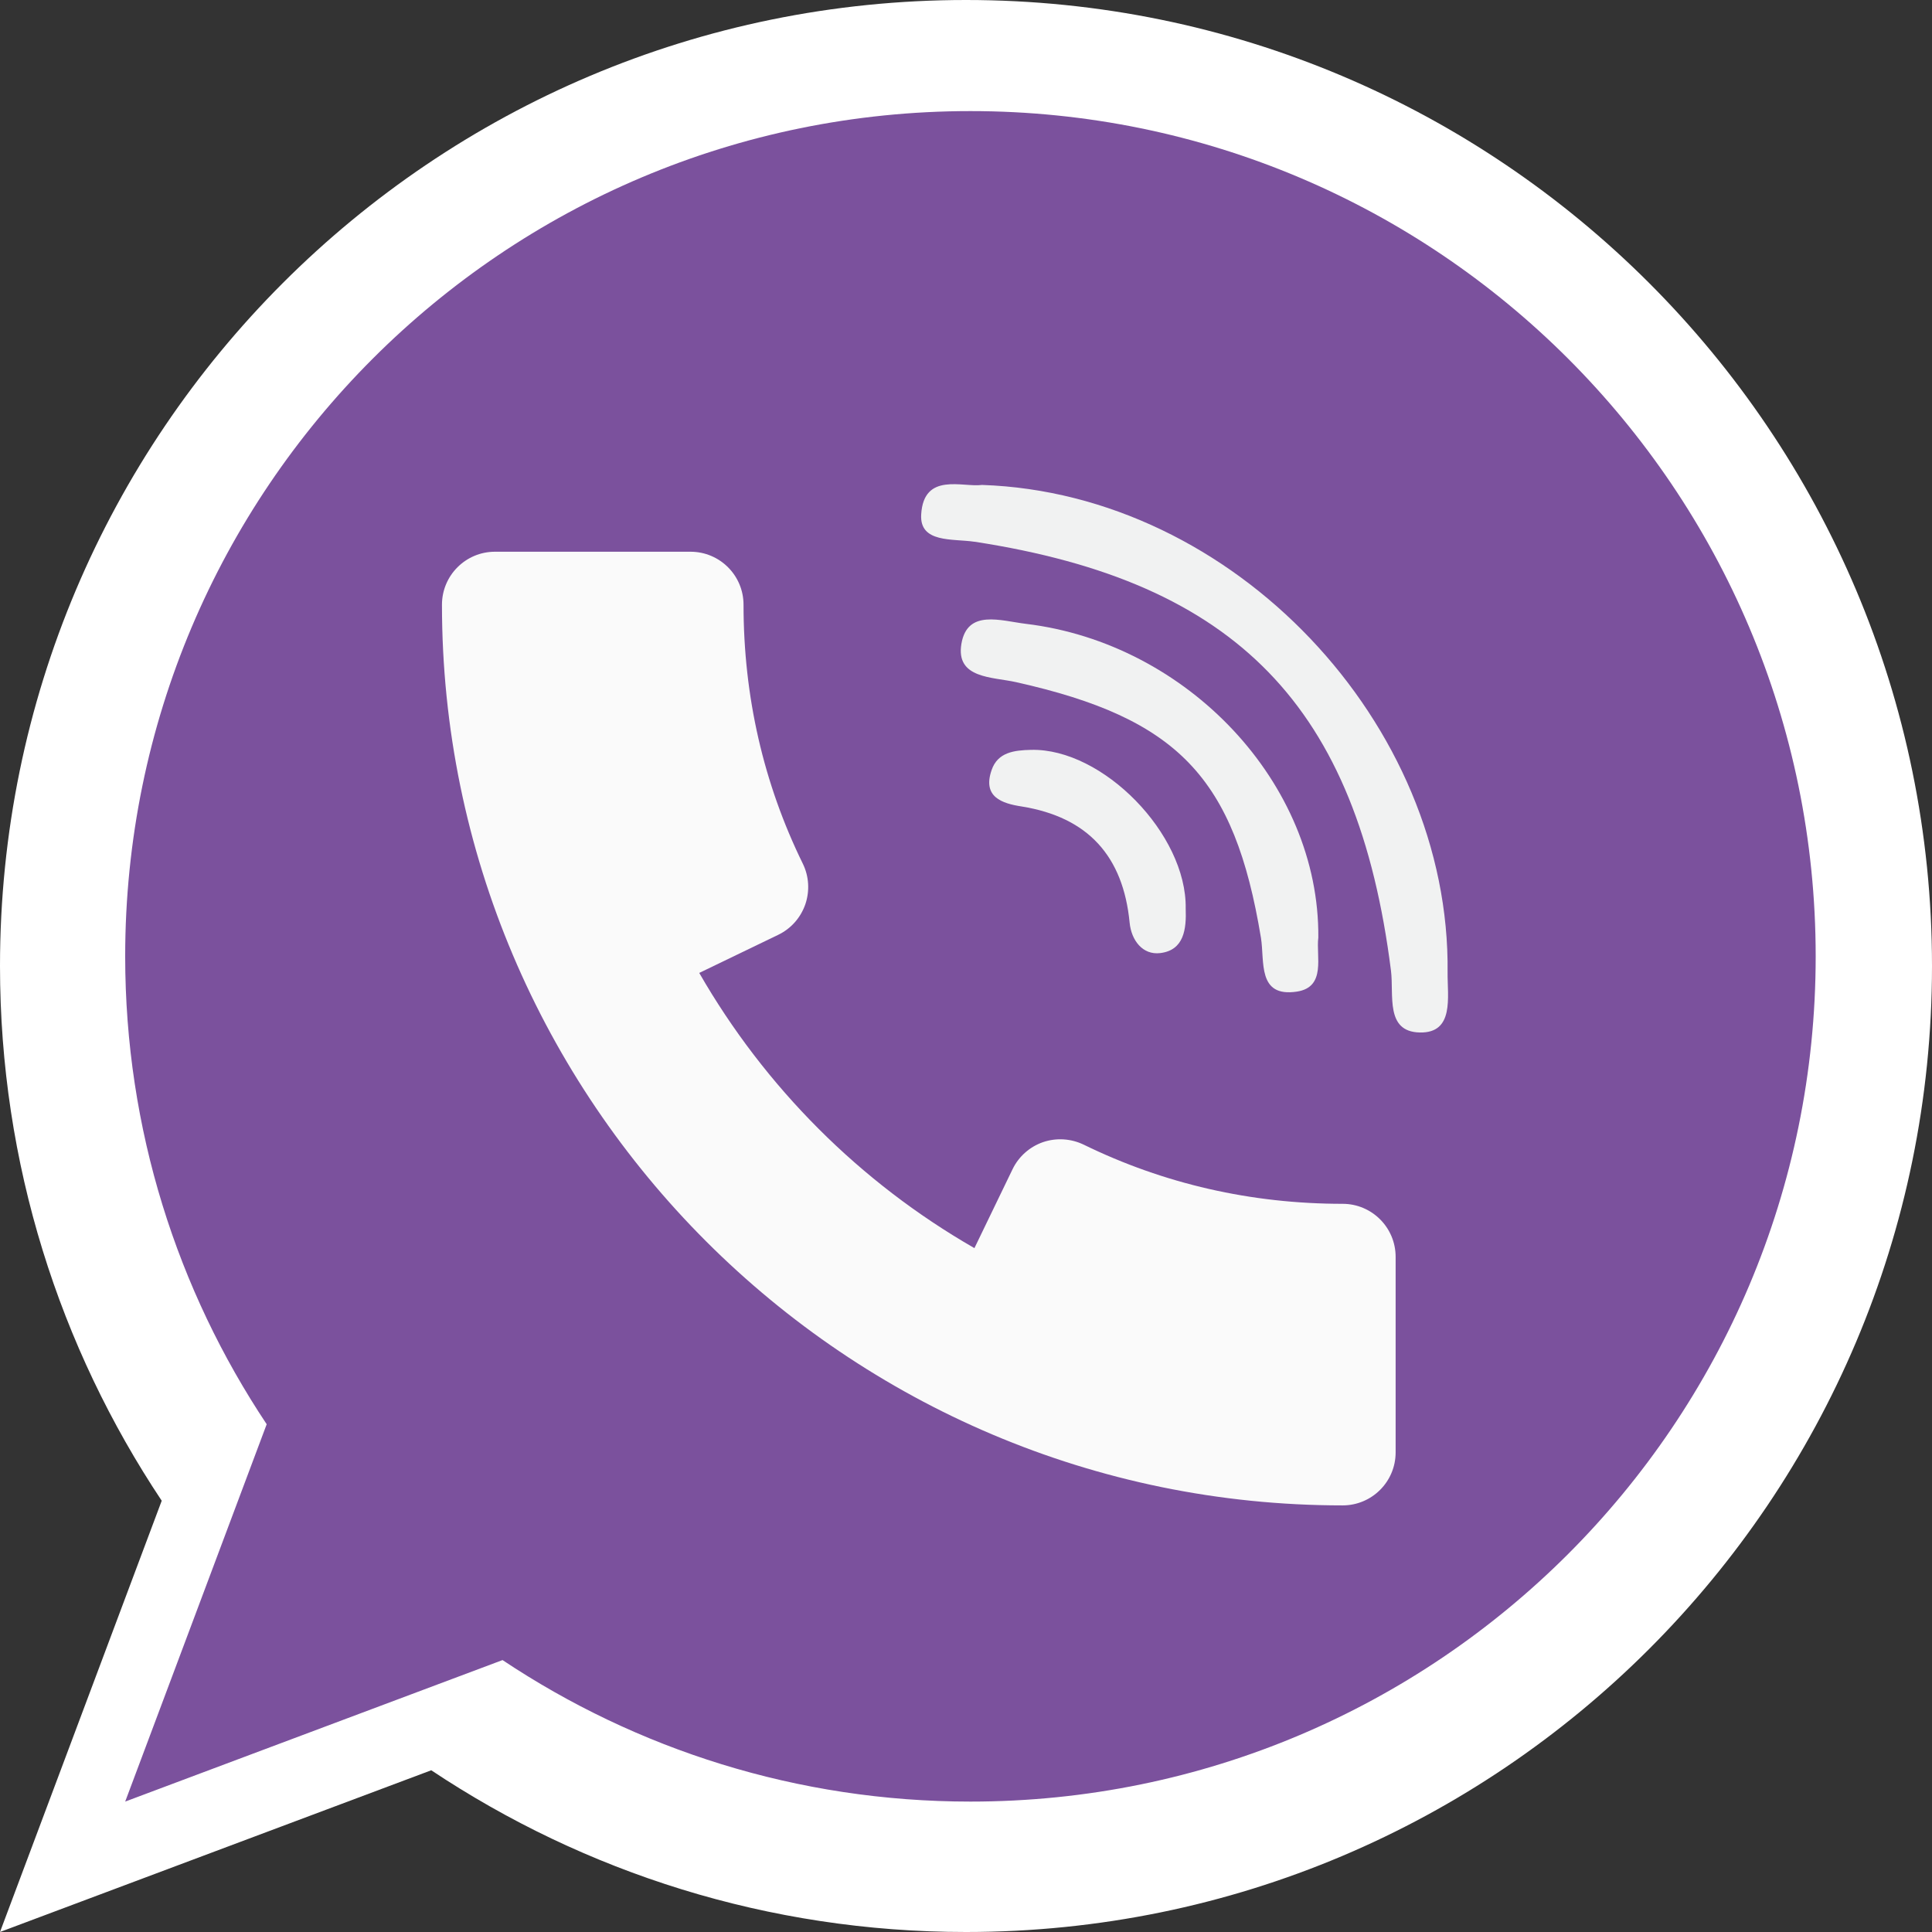
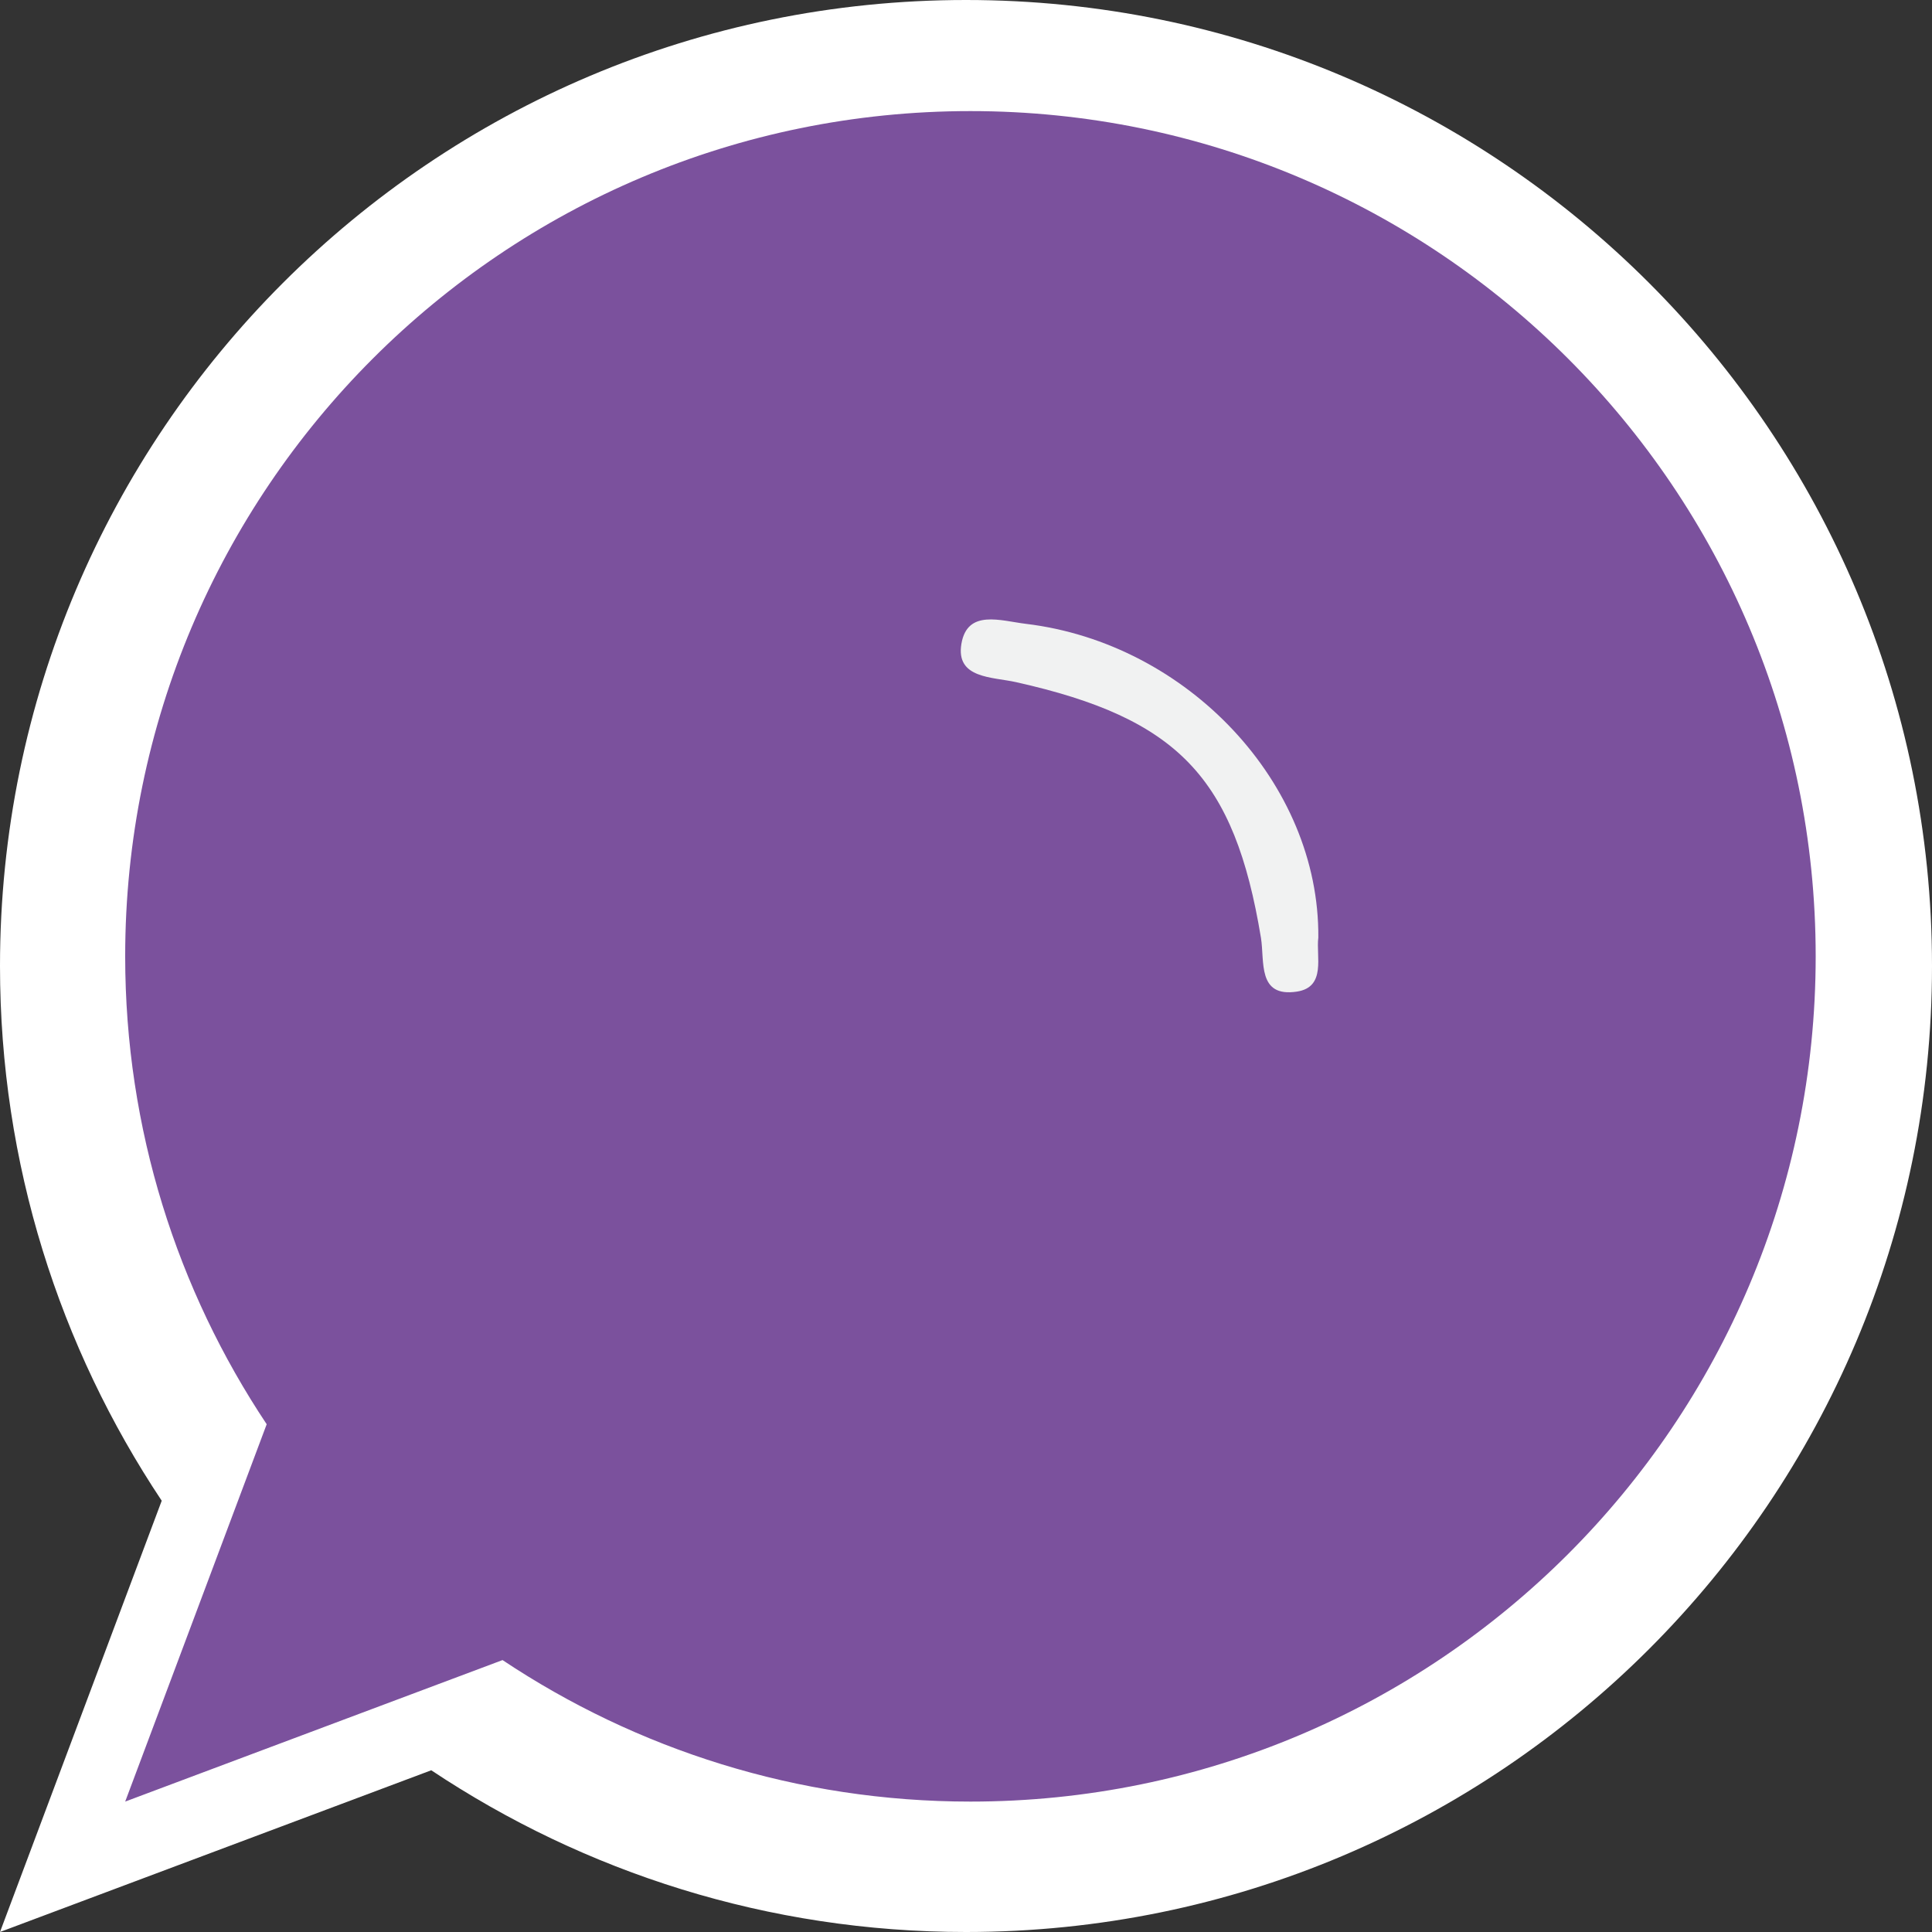
<svg xmlns="http://www.w3.org/2000/svg" version="1.1" id="Layer_1" x="0px" y="0px" width="200px" height="200px" viewBox="0 0 200 200" style="enable-background:new 0 0 200 200;" xml:space="preserve">
  <rect x="0" y="0" width="200" height="200" fill="#333333" stroke="none" />
  <g>
    <path style="fill:#FFFFFF;" d="M100,0C44.771,0,0,44.771,0,100c0,20.479,6.179,39.502,16.741,55.355L0,200l44.644-16.742   C60.497,193.82,79.521,200,100,200c55.229,0,100-44.771,100-100C200,44.771,155.228,0,100,0z" />
  </g>
  <g>
    <path style="fill:#7B519D;" d="M100.459,11.5c-48.325,0-87.5,39.175-87.5,87.5c0,17.919,5.407,34.564,14.648,48.437L12.959,186.5   l39.063-14.649c13.872,9.242,30.518,14.649,48.437,14.649c48.326,0,87.5-39.175,87.5-87.5S148.783,11.5,100.459,11.5z" />
  </g>
  <path style="fill:#F1F2F2;" d="M106.199,64.579c-2.608-0.315-6.062-1.542-6.675,2.07c-0.607,3.612,3.2,3.416,5.666,3.968  c16.756,3.751,22.6,9.851,25.343,26.466c0.394,2.43-0.395,6.198,3.729,5.567c3.061-0.473,1.955-3.689,2.21-5.587  C136.611,81.098,122.936,66.592,106.199,64.579" />
-   <path style="fill:#F1F2F2;" d="M100.888,56.08c27.138,4.165,39.651,17.071,43.106,44.408c0.313,2.528-0.611,6.316,2.979,6.395  c3.593,0.078,2.86-3.669,2.881-6.197c0.318-25.759-22.124-49.6-48.195-50.486c-1.976,0.277-6.04-1.364-6.298,3.059  c-0.18,2.978,3.257,2.486,5.508,2.822H100.888z" />
-   <path style="fill:#F1F2F2;" d="M106.736,77.625c-1.735,0.041-3.453,0.236-4.085,2.094c-0.965,2.782,1.065,3.453,3.116,3.768  c6.87,1.105,10.504,5.15,11.171,12.018c0.18,1.857,1.363,3.375,3.161,3.158c2.484-0.294,2.724-2.503,2.644-4.618  C122.863,86.351,114.156,77.448,106.736,77.625" />
-   <path style="fill:#FAFAFA;" d="M138.989,124.619c-9.466,0-18.495-2.062-26.82-6.132c-1.306-0.625-2.819-0.724-4.201-0.252  c-1.382,0.482-2.513,1.491-3.147,2.798l-3.949,8.172c-11.847-6.802-21.676-16.642-28.487-28.488l8.183-3.949  c1.316-0.635,2.314-1.766,2.797-3.148c0.472-1.382,0.384-2.896-0.252-4.201c-4.081-8.314-6.143-17.343-6.143-26.82  c0-3.027-2.458-5.484-5.484-5.484h-20.25c-3.027,0-5.484,2.457-5.484,5.484c0,51.414,41.826,93.239,93.239,93.239  c3.027,0,5.484-2.457,5.484-5.484v-20.249C144.474,127.076,142.017,124.619,138.989,124.619z" />
</svg>